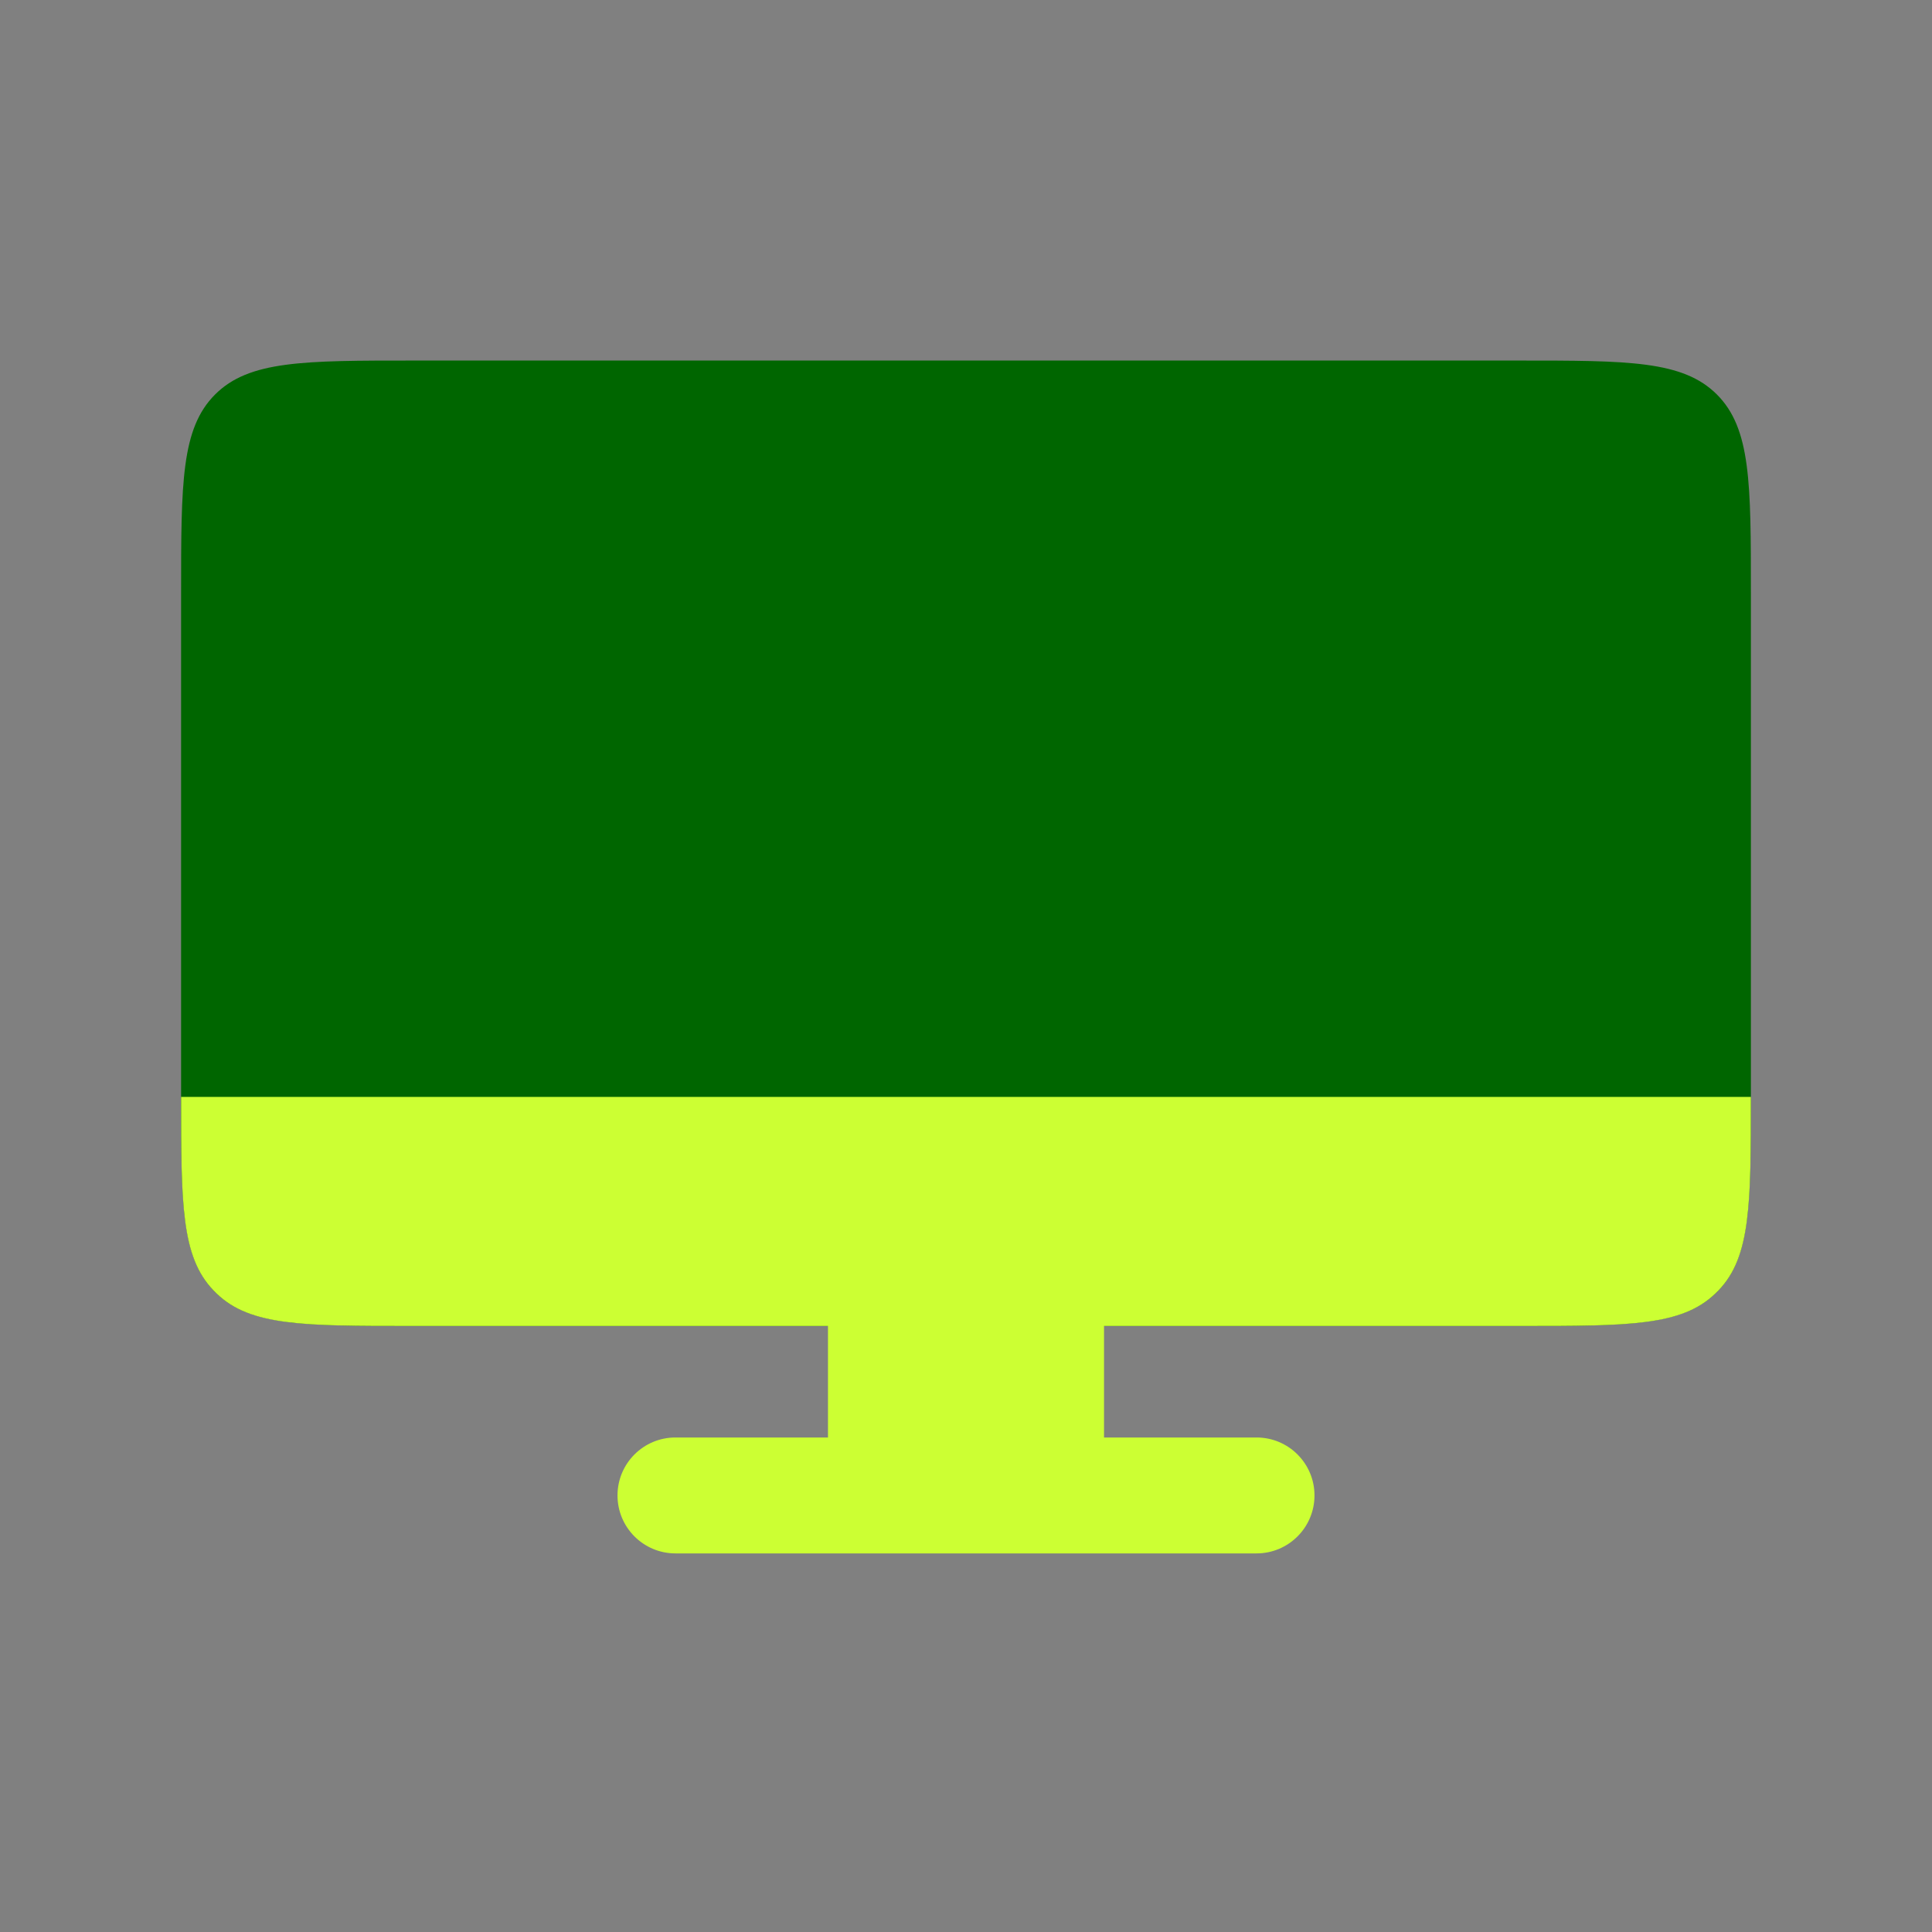
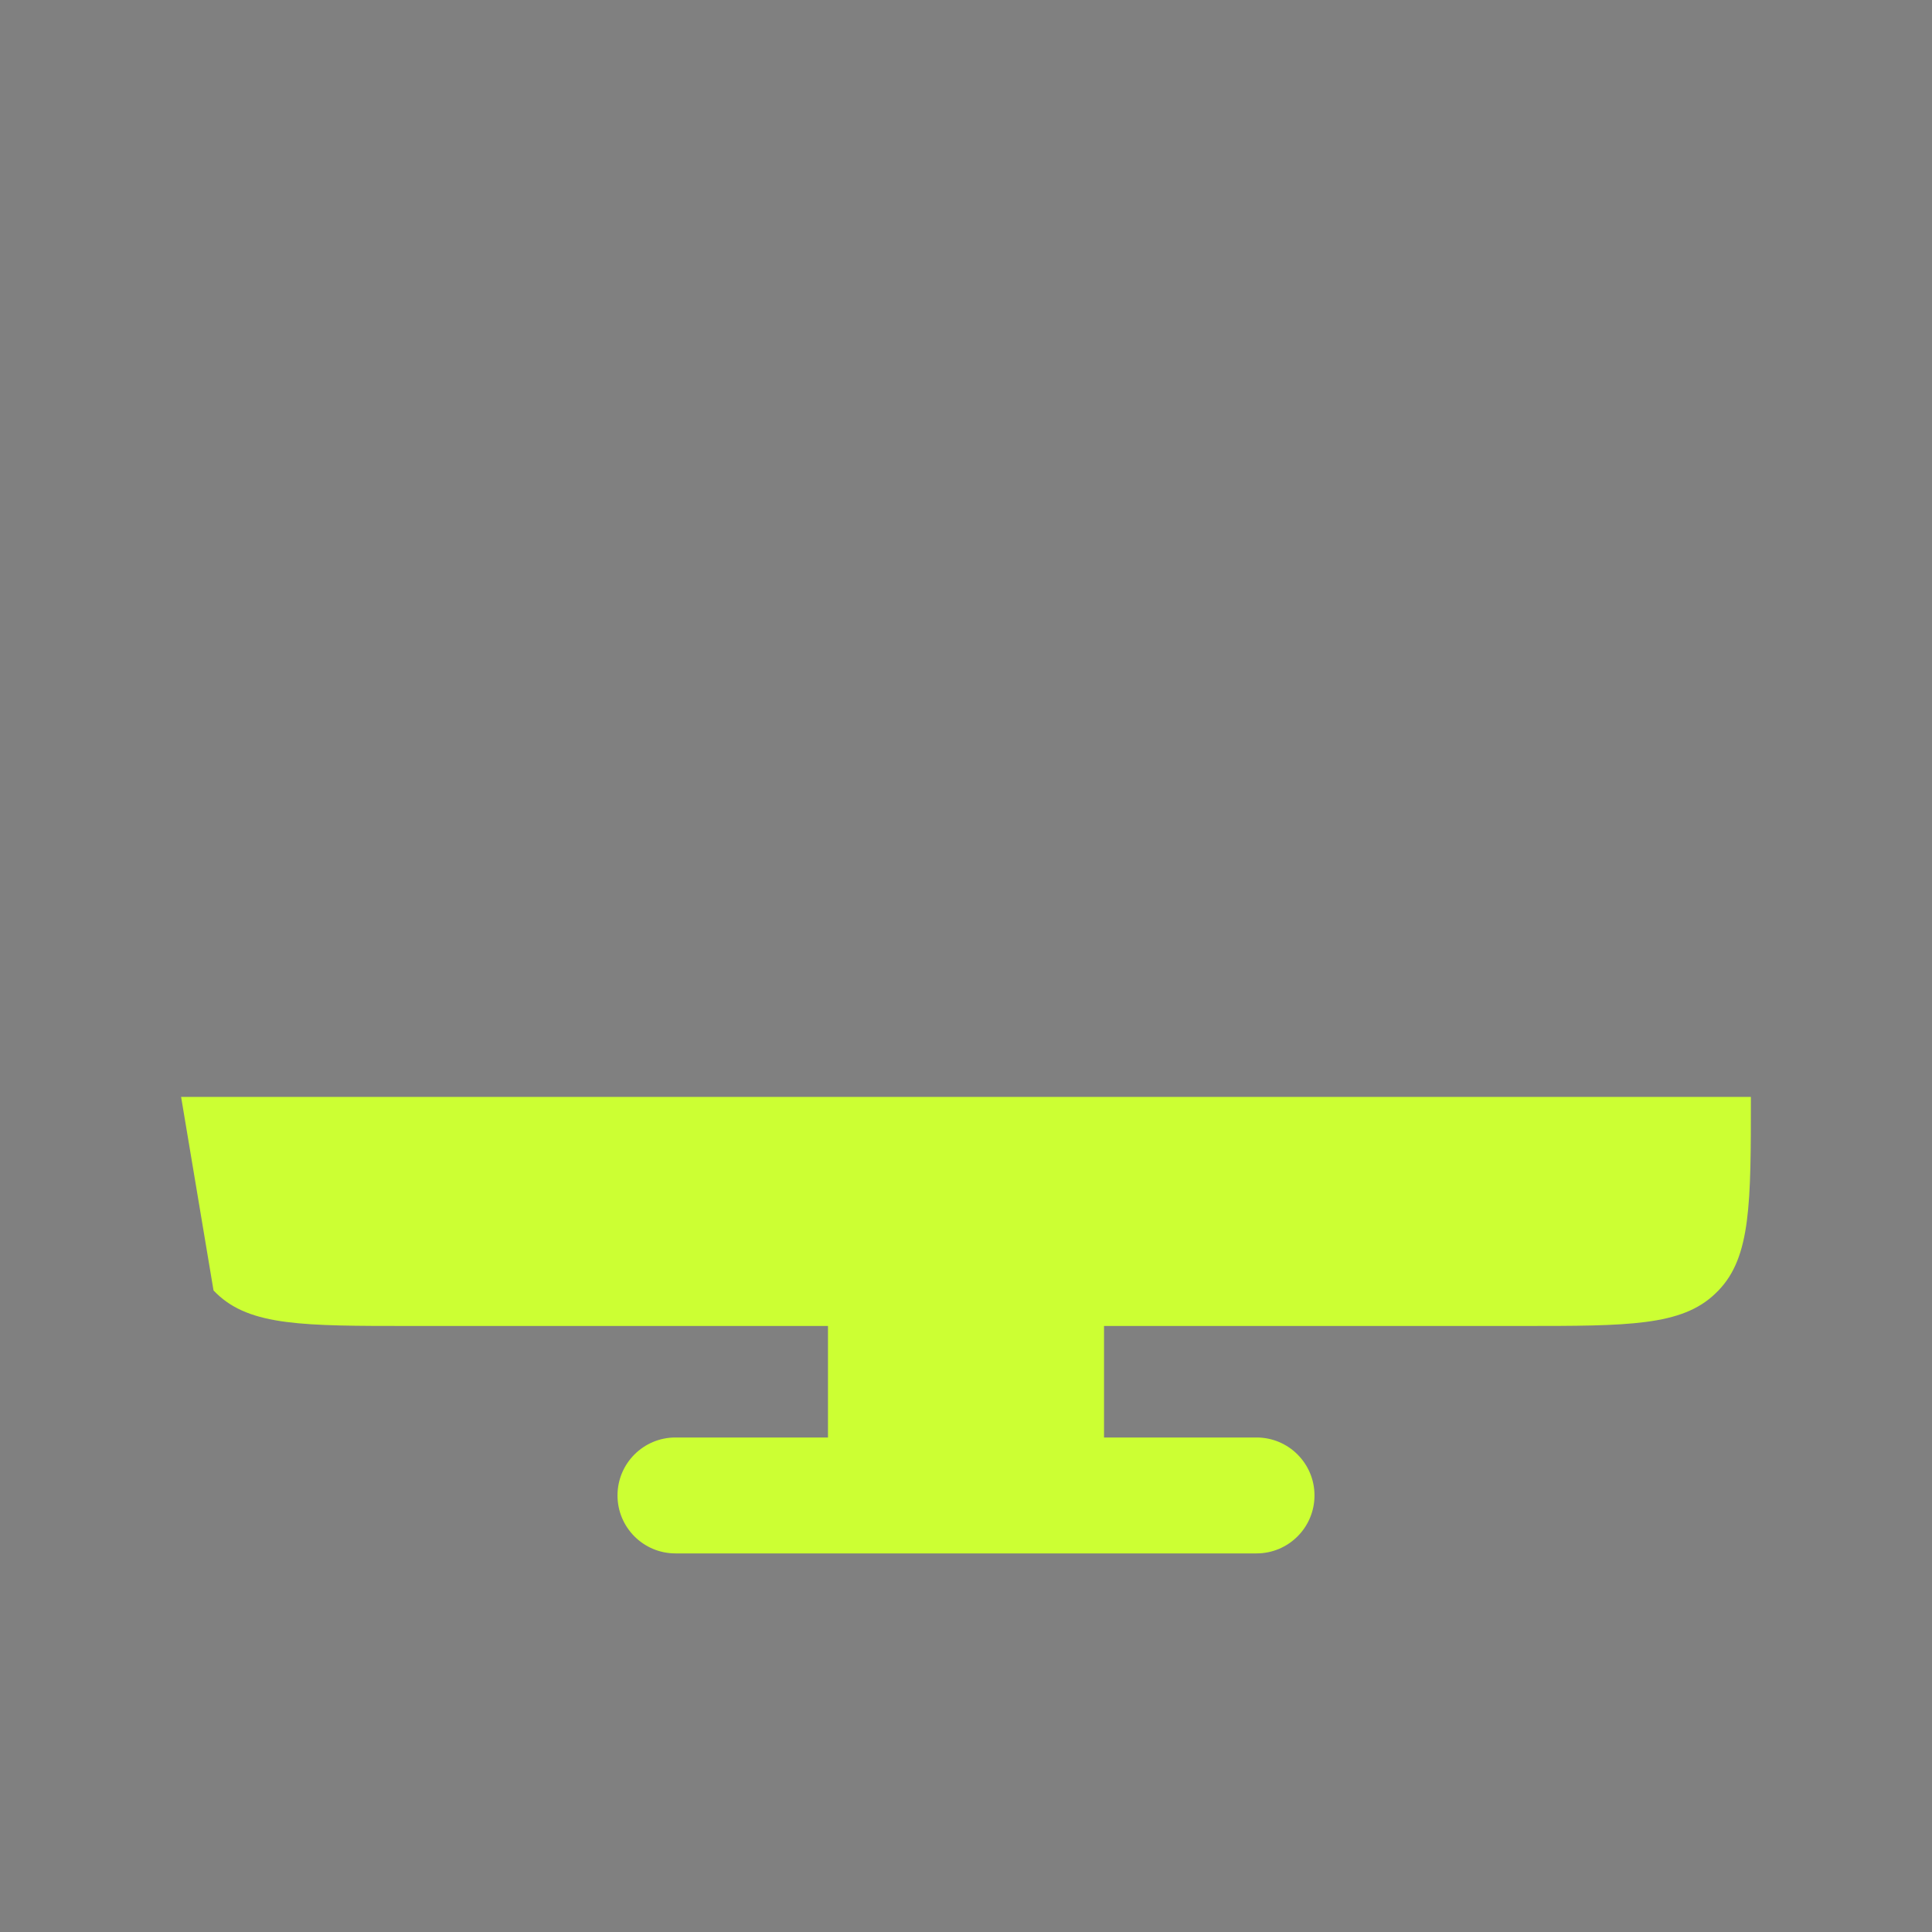
<svg xmlns="http://www.w3.org/2000/svg" xmlns:ns1="http://sodipodi.sourceforge.net/DTD/sodipodi-0.dtd" xmlns:ns2="http://www.inkscape.org/namespaces/inkscape" width="50" height="50" viewBox="0 0 50 50" fill="none" version="1.1" id="svg10701" ns1:docname="1695389946664228593eab18dd5a3b1a4715a5ee0f413.svg" ns2:version="1.2 (dc2aedaf03, 2022-05-15)">
  <rect x="0" y="0" width="50" height="50" fill="#808080" stroke="none" />
  <defs id="defs10705" />
  <ns1:namedview id="namedview10703" pagecolor="#ffffff" bordercolor="#000000" borderopacity="0.25" ns2:showpageshadow="2" ns2:pageopacity="0.0" ns2:pagecheckerboard="0" ns2:deskcolor="#d1d1d1" showgrid="false" ns2:zoom="16.08" ns2:cx="24.378109" ns2:cy="25.093284" ns2:window-width="1920" ns2:window-height="991" ns2:window-x="-9" ns2:window-y="-9" ns2:window-maximized="1" ns2:current-layer="svg10701" />
-   <path d="M4.687 15.331C4.687 12.503 4.687 11.089 5.566 10.21C6.444 9.331 7.859 9.331 10.687 9.331H39.313C42.141 9.331 43.555 9.331 44.434 10.21C45.313 11.089 45.313 12.503 45.313 15.331V28.316C45.313 31.145 45.313 32.559 44.434 33.437C43.555 34.316 42.141 34.316 39.313 34.316H10.687C7.859 34.316 6.444 34.316 5.566 33.437C4.687 32.559 4.687 31.145 4.687 28.316V15.331Z" fill="#428400" id="path10697" style="fill:#006600;fill-opacity:1" />
-   <path fill-rule="evenodd" clip-rule="evenodd" d="M4.687 28.388H45.313C45.313 31.146 45.313 32.525 44.474 33.397C44.447 33.424 44.421 33.451 44.393 33.477C43.522 34.316 42.143 34.316 39.385 34.316H28.572V37.202H32.519C33.347 37.202 34.019 37.873 34.019 38.702C34.019 39.53 33.347 40.202 32.519 40.202H17.481C16.652 40.202 15.981 39.53 15.981 38.702C15.981 37.873 16.652 37.202 17.481 37.202H21.428V34.316H10.615C7.857 34.316 6.478 34.316 5.606 33.477C5.579 33.451 5.552 33.424 5.526 33.397C4.687 32.525 4.687 31.146 4.687 28.388Z" fill="#8ACC47" id="path10699" style="fill:#ccff33;fill-opacity:1" />
+   <path fill-rule="evenodd" clip-rule="evenodd" d="M4.687 28.388H45.313C45.313 31.146 45.313 32.525 44.474 33.397C44.447 33.424 44.421 33.451 44.393 33.477C43.522 34.316 42.143 34.316 39.385 34.316H28.572V37.202H32.519C33.347 37.202 34.019 37.873 34.019 38.702C34.019 39.53 33.347 40.202 32.519 40.202H17.481C16.652 40.202 15.981 39.53 15.981 38.702C15.981 37.873 16.652 37.202 17.481 37.202H21.428V34.316H10.615C7.857 34.316 6.478 34.316 5.606 33.477C5.579 33.451 5.552 33.424 5.526 33.397Z" fill="#8ACC47" id="path10699" style="fill:#ccff33;fill-opacity:1" />
</svg>